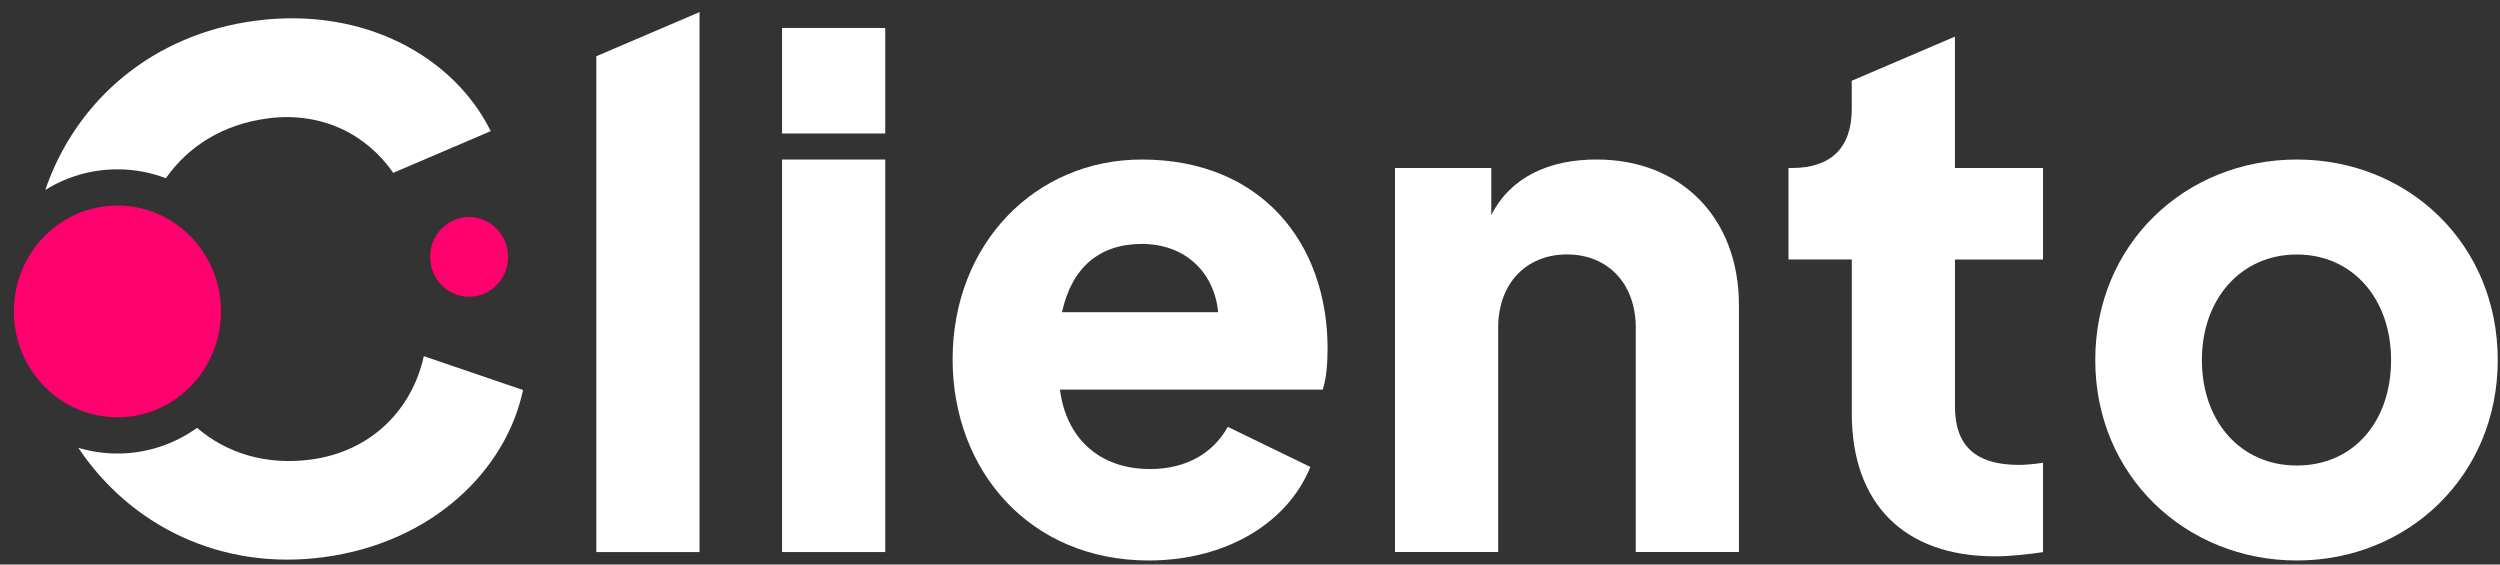
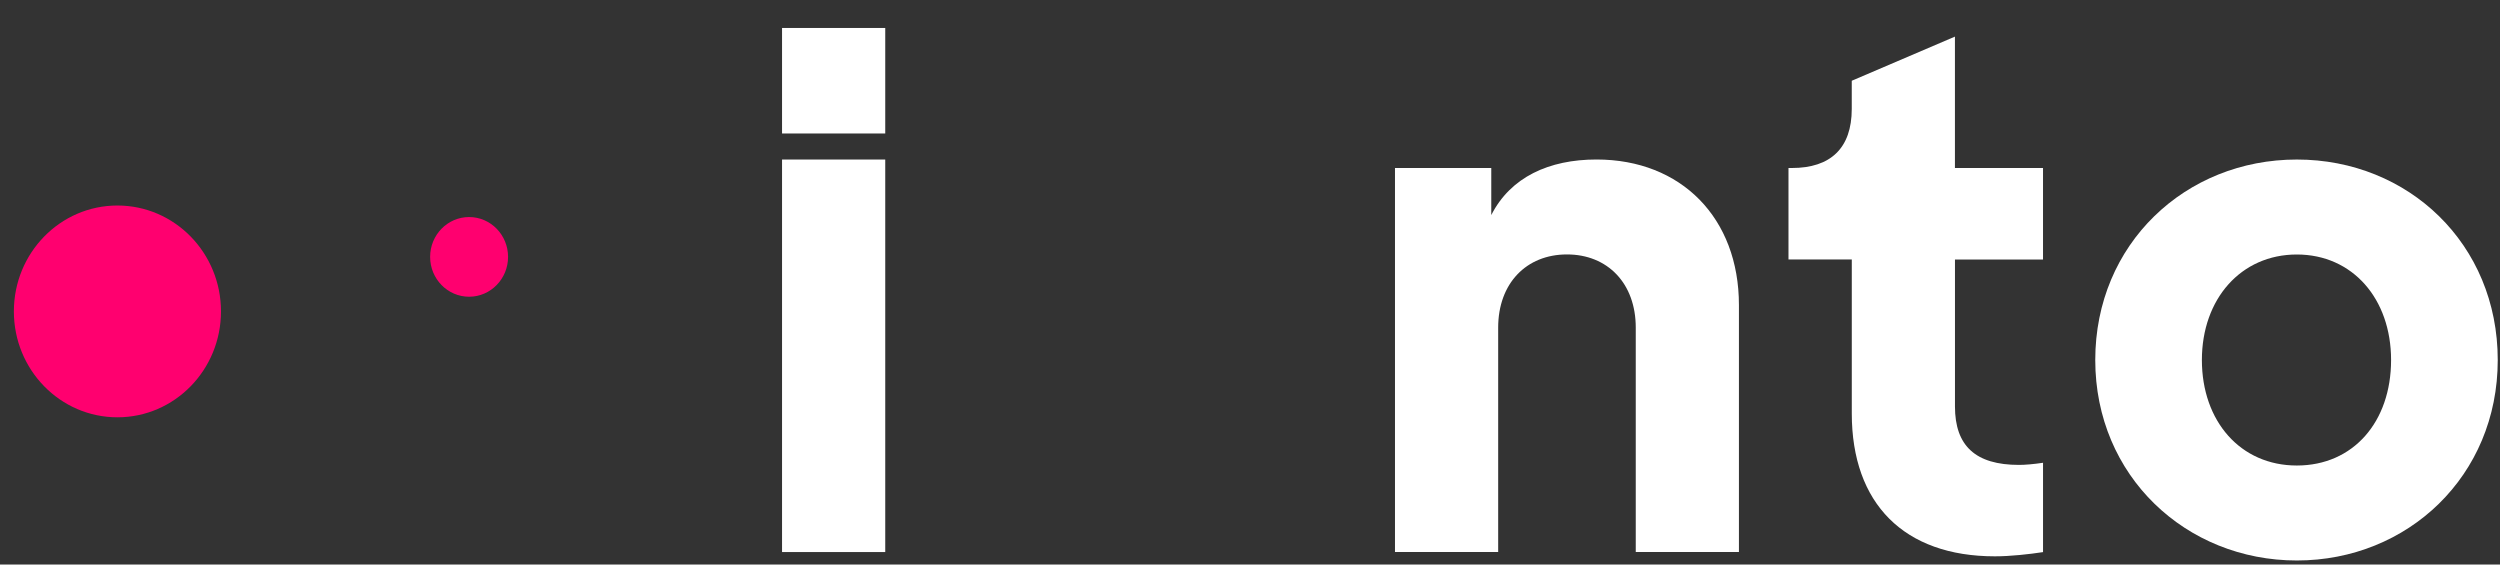
<svg xmlns="http://www.w3.org/2000/svg" width="155" height="35" viewBox="0 0 155 35" fill="none">
  <rect x="0" y="0" width="155" height="35" fill="#333333" stroke="none" />
  <g clip-path="url(#clip0_4229_2674)">
-     <path d="M36.971 3.487L43.371 0.75V34.227H36.973V3.487H36.971Z" fill="white" />
    <path d="M48.487 1.734H54.885V8.276H48.487V1.734ZM48.487 9.891H54.885V34.227H48.487V9.891Z" fill="white" />
-     <path d="M59.062 22.277C59.062 15.168 64.137 9.891 70.792 9.891C78.172 9.891 82.31 15.037 82.31 21.624C82.31 22.584 82.224 23.499 82.011 24.154H65.717C66.102 27.163 68.148 29.081 71.304 29.081C73.565 29.081 75.229 28.079 76.124 26.464L81.242 28.95C79.834 32.438 75.995 34.75 71.218 34.75C63.838 34.75 59.062 29.167 59.062 22.277ZM65.846 19.355H75.528C75.272 16.826 73.439 15.124 70.792 15.124C68.146 15.124 66.442 16.608 65.844 19.355H65.846Z" fill="white" />
    <path d="M86.487 10.414H92.459V13.335C93.654 10.979 96.043 9.889 98.985 9.889C104.233 9.889 107.814 13.509 107.814 18.916V34.225H101.417V20.312C101.417 17.564 99.667 15.775 97.152 15.775C94.636 15.775 92.887 17.564 92.887 20.312V34.225H86.489V10.414H86.487Z" fill="white" />
    <path d="M129.906 22.321C129.906 15.124 135.494 9.891 142.405 9.891C149.316 9.891 154.86 15.124 154.86 22.321C154.86 29.517 149.273 34.75 142.405 34.75C135.536 34.75 129.906 29.517 129.906 22.321ZM148.247 22.321C148.247 18.527 145.859 15.779 142.403 15.779C138.946 15.779 136.517 18.527 136.517 22.321C136.517 26.114 138.905 28.862 142.403 28.862C145.9 28.862 148.247 26.158 148.247 22.321Z" fill="white" />
    <path d="M126.667 16.085V10.414H121.206V2.27L114.809 5.007V6.752C114.809 9.194 113.487 10.416 111.099 10.416H110.886V16.087H114.811V25.639C114.811 31.222 118.053 34.492 123.683 34.492C124.663 34.492 125.815 34.361 126.668 34.231V28.692C126.071 28.78 125.559 28.824 125.175 28.824C122.488 28.824 121.208 27.646 121.208 25.204V16.089H126.668L126.667 16.085Z" fill="white" />
    <path d="M29.084 18.397C30.418 18.397 31.5 17.291 31.5 15.927C31.5 14.563 30.418 13.457 29.084 13.457C27.75 13.457 26.668 14.563 26.668 15.927C26.668 17.291 27.75 18.397 29.084 18.397Z" fill="#FF006F" />
-     <path d="M15.851 1.283C9.511 2.112 4.734 6.167 2.805 11.78C4.109 10.967 5.642 10.498 7.281 10.498C8.337 10.498 9.349 10.694 10.284 11.049C11.694 9.038 13.864 7.699 16.609 7.339C19.958 6.902 22.743 8.341 24.38 10.716L30.425 8.13C28.18 3.587 22.665 0.395 15.851 1.283Z" fill="white" />
    <path d="M7.281 25.873C10.827 25.873 13.701 22.933 13.701 19.307C13.701 15.681 10.827 12.742 7.281 12.742C3.734 12.742 0.86 15.681 0.86 19.307C0.86 22.933 3.734 25.873 7.281 25.873Z" fill="#FF006F" />
-     <path d="M26.276 22.083C25.565 25.342 23.059 27.999 19.25 28.496C16.506 28.854 14.076 28.115 12.217 26.528C10.819 27.53 9.118 28.119 7.281 28.119C6.437 28.119 5.625 27.993 4.855 27.762C8.132 32.662 13.754 35.369 20.007 34.553C26.819 33.664 31.373 29.155 32.429 24.182L26.276 22.083Z" fill="white" />
  </g>
  <defs>
    <clipPath id="clip0_4229_2674">
      <rect width="154" height="34" fill="white" transform="translate(0.86 0.75)" />
    </clipPath>
  </defs>
</svg>